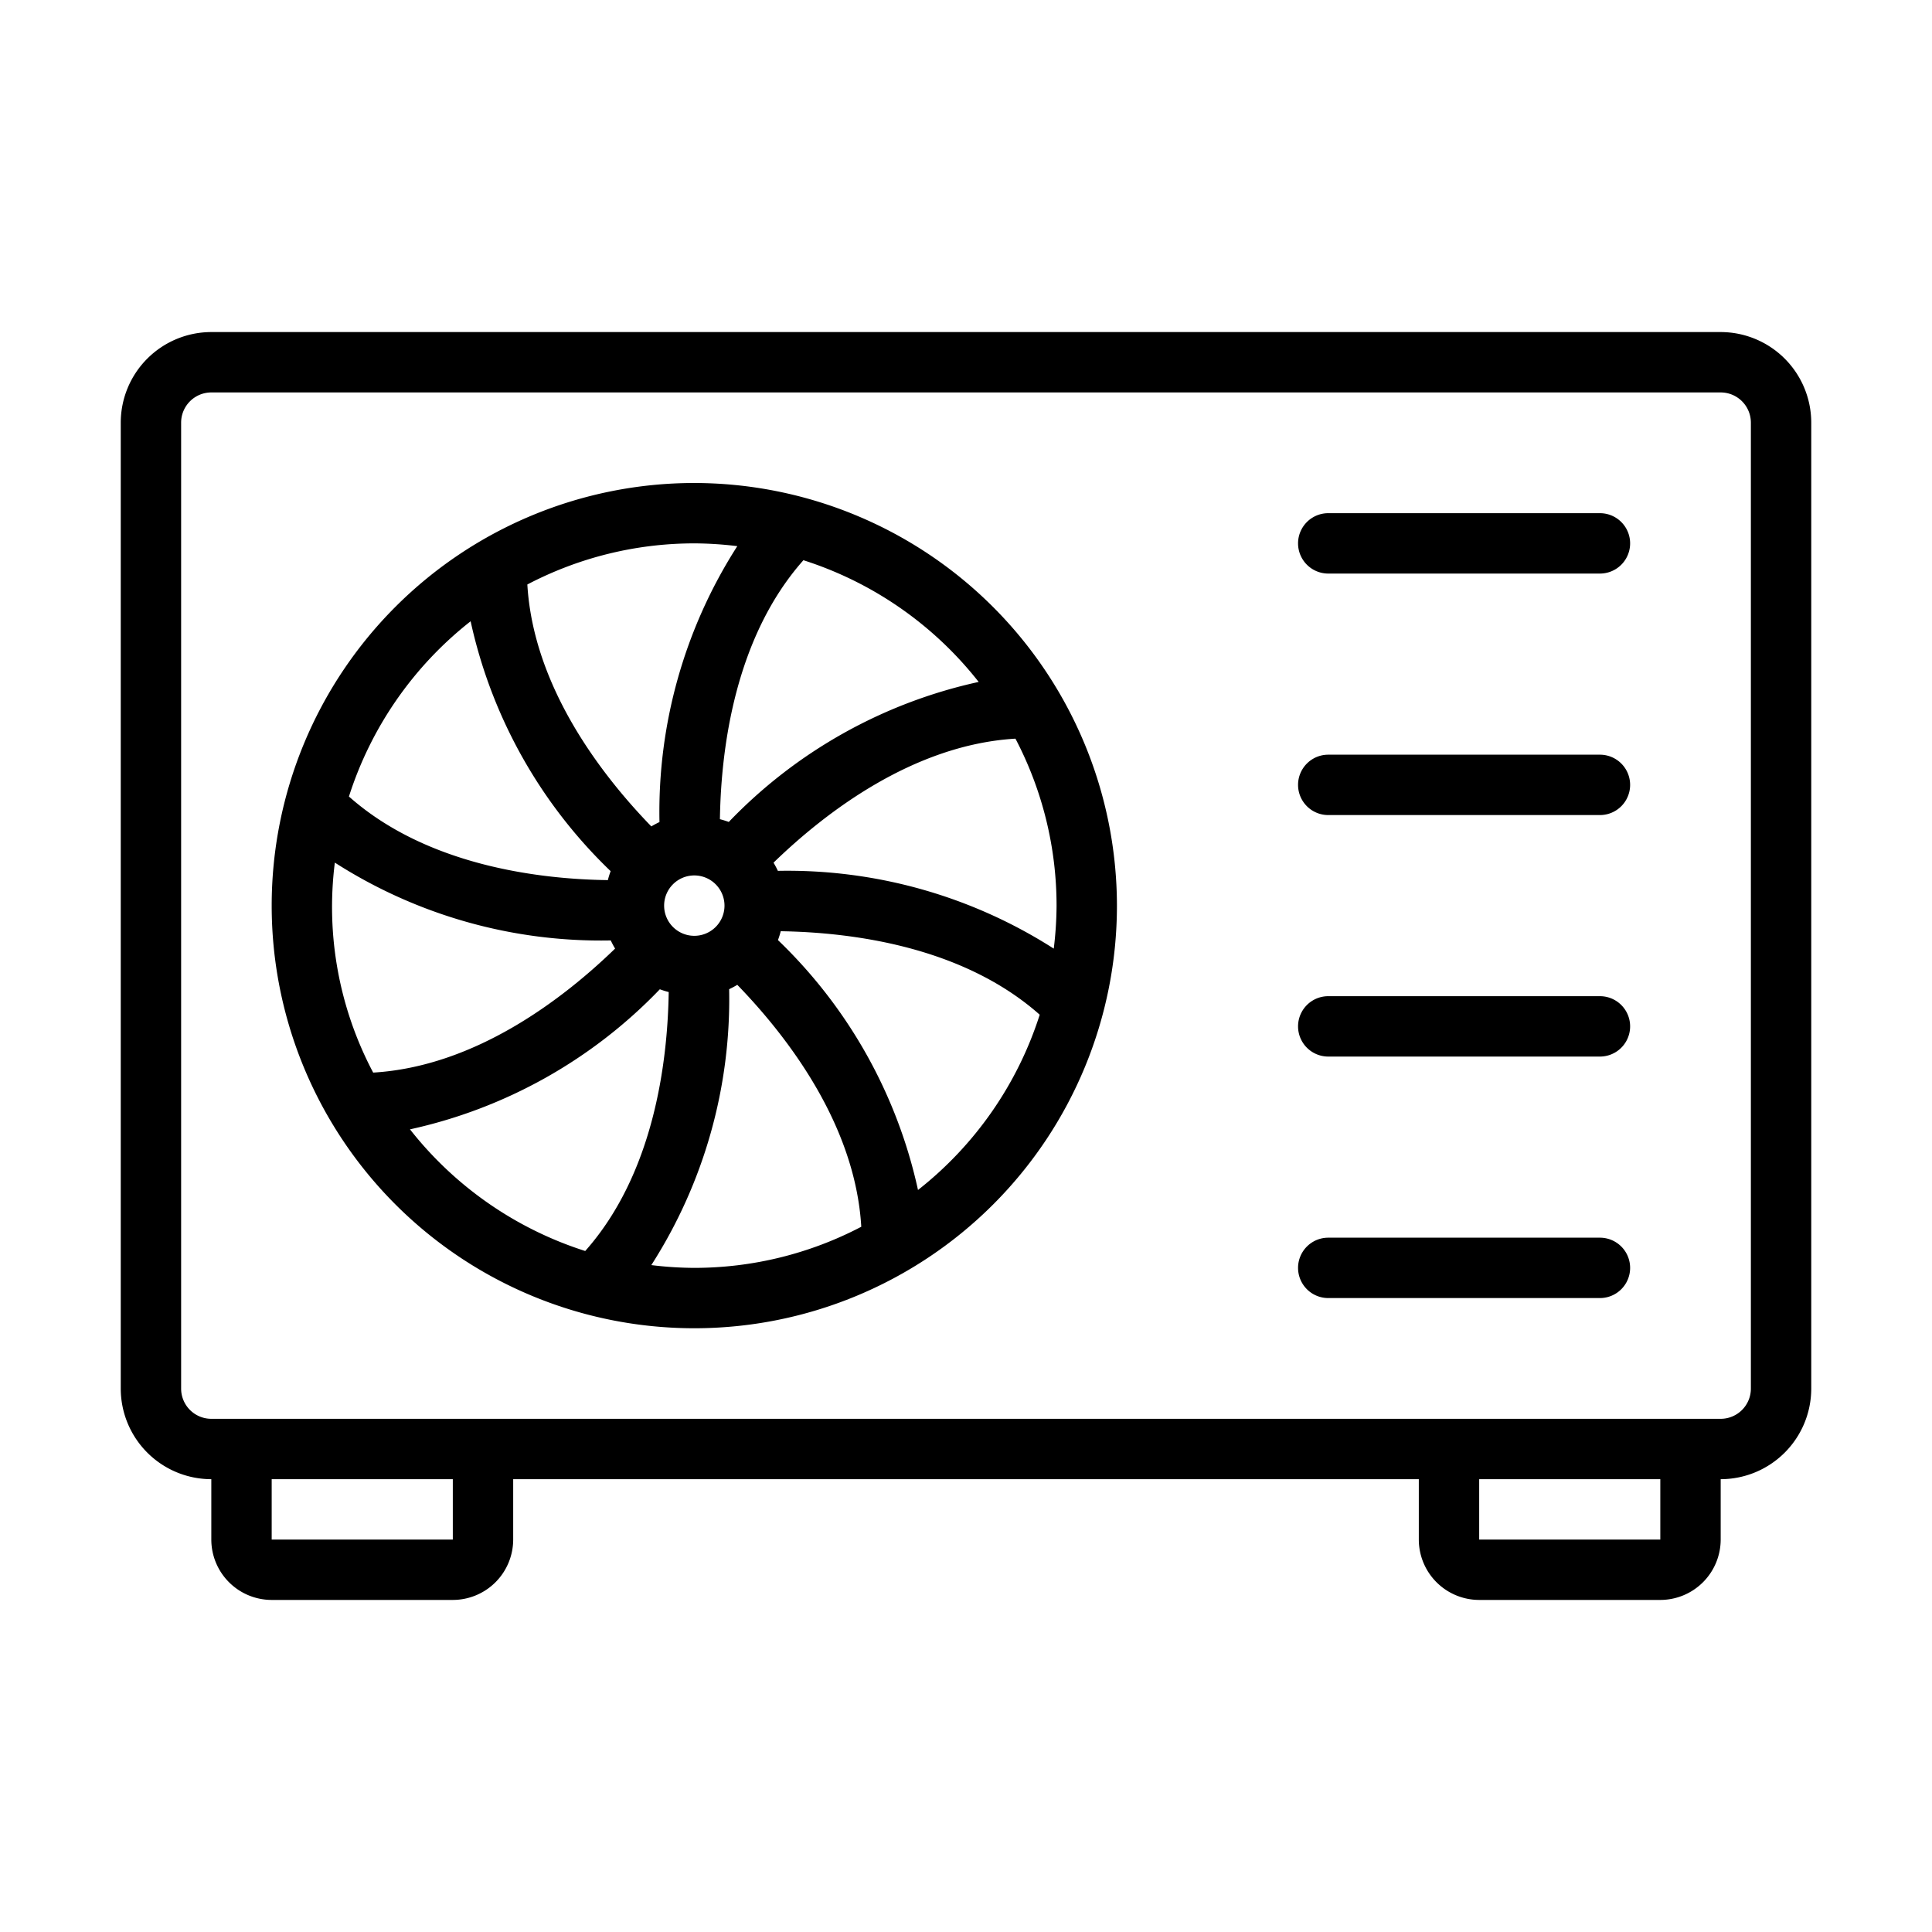
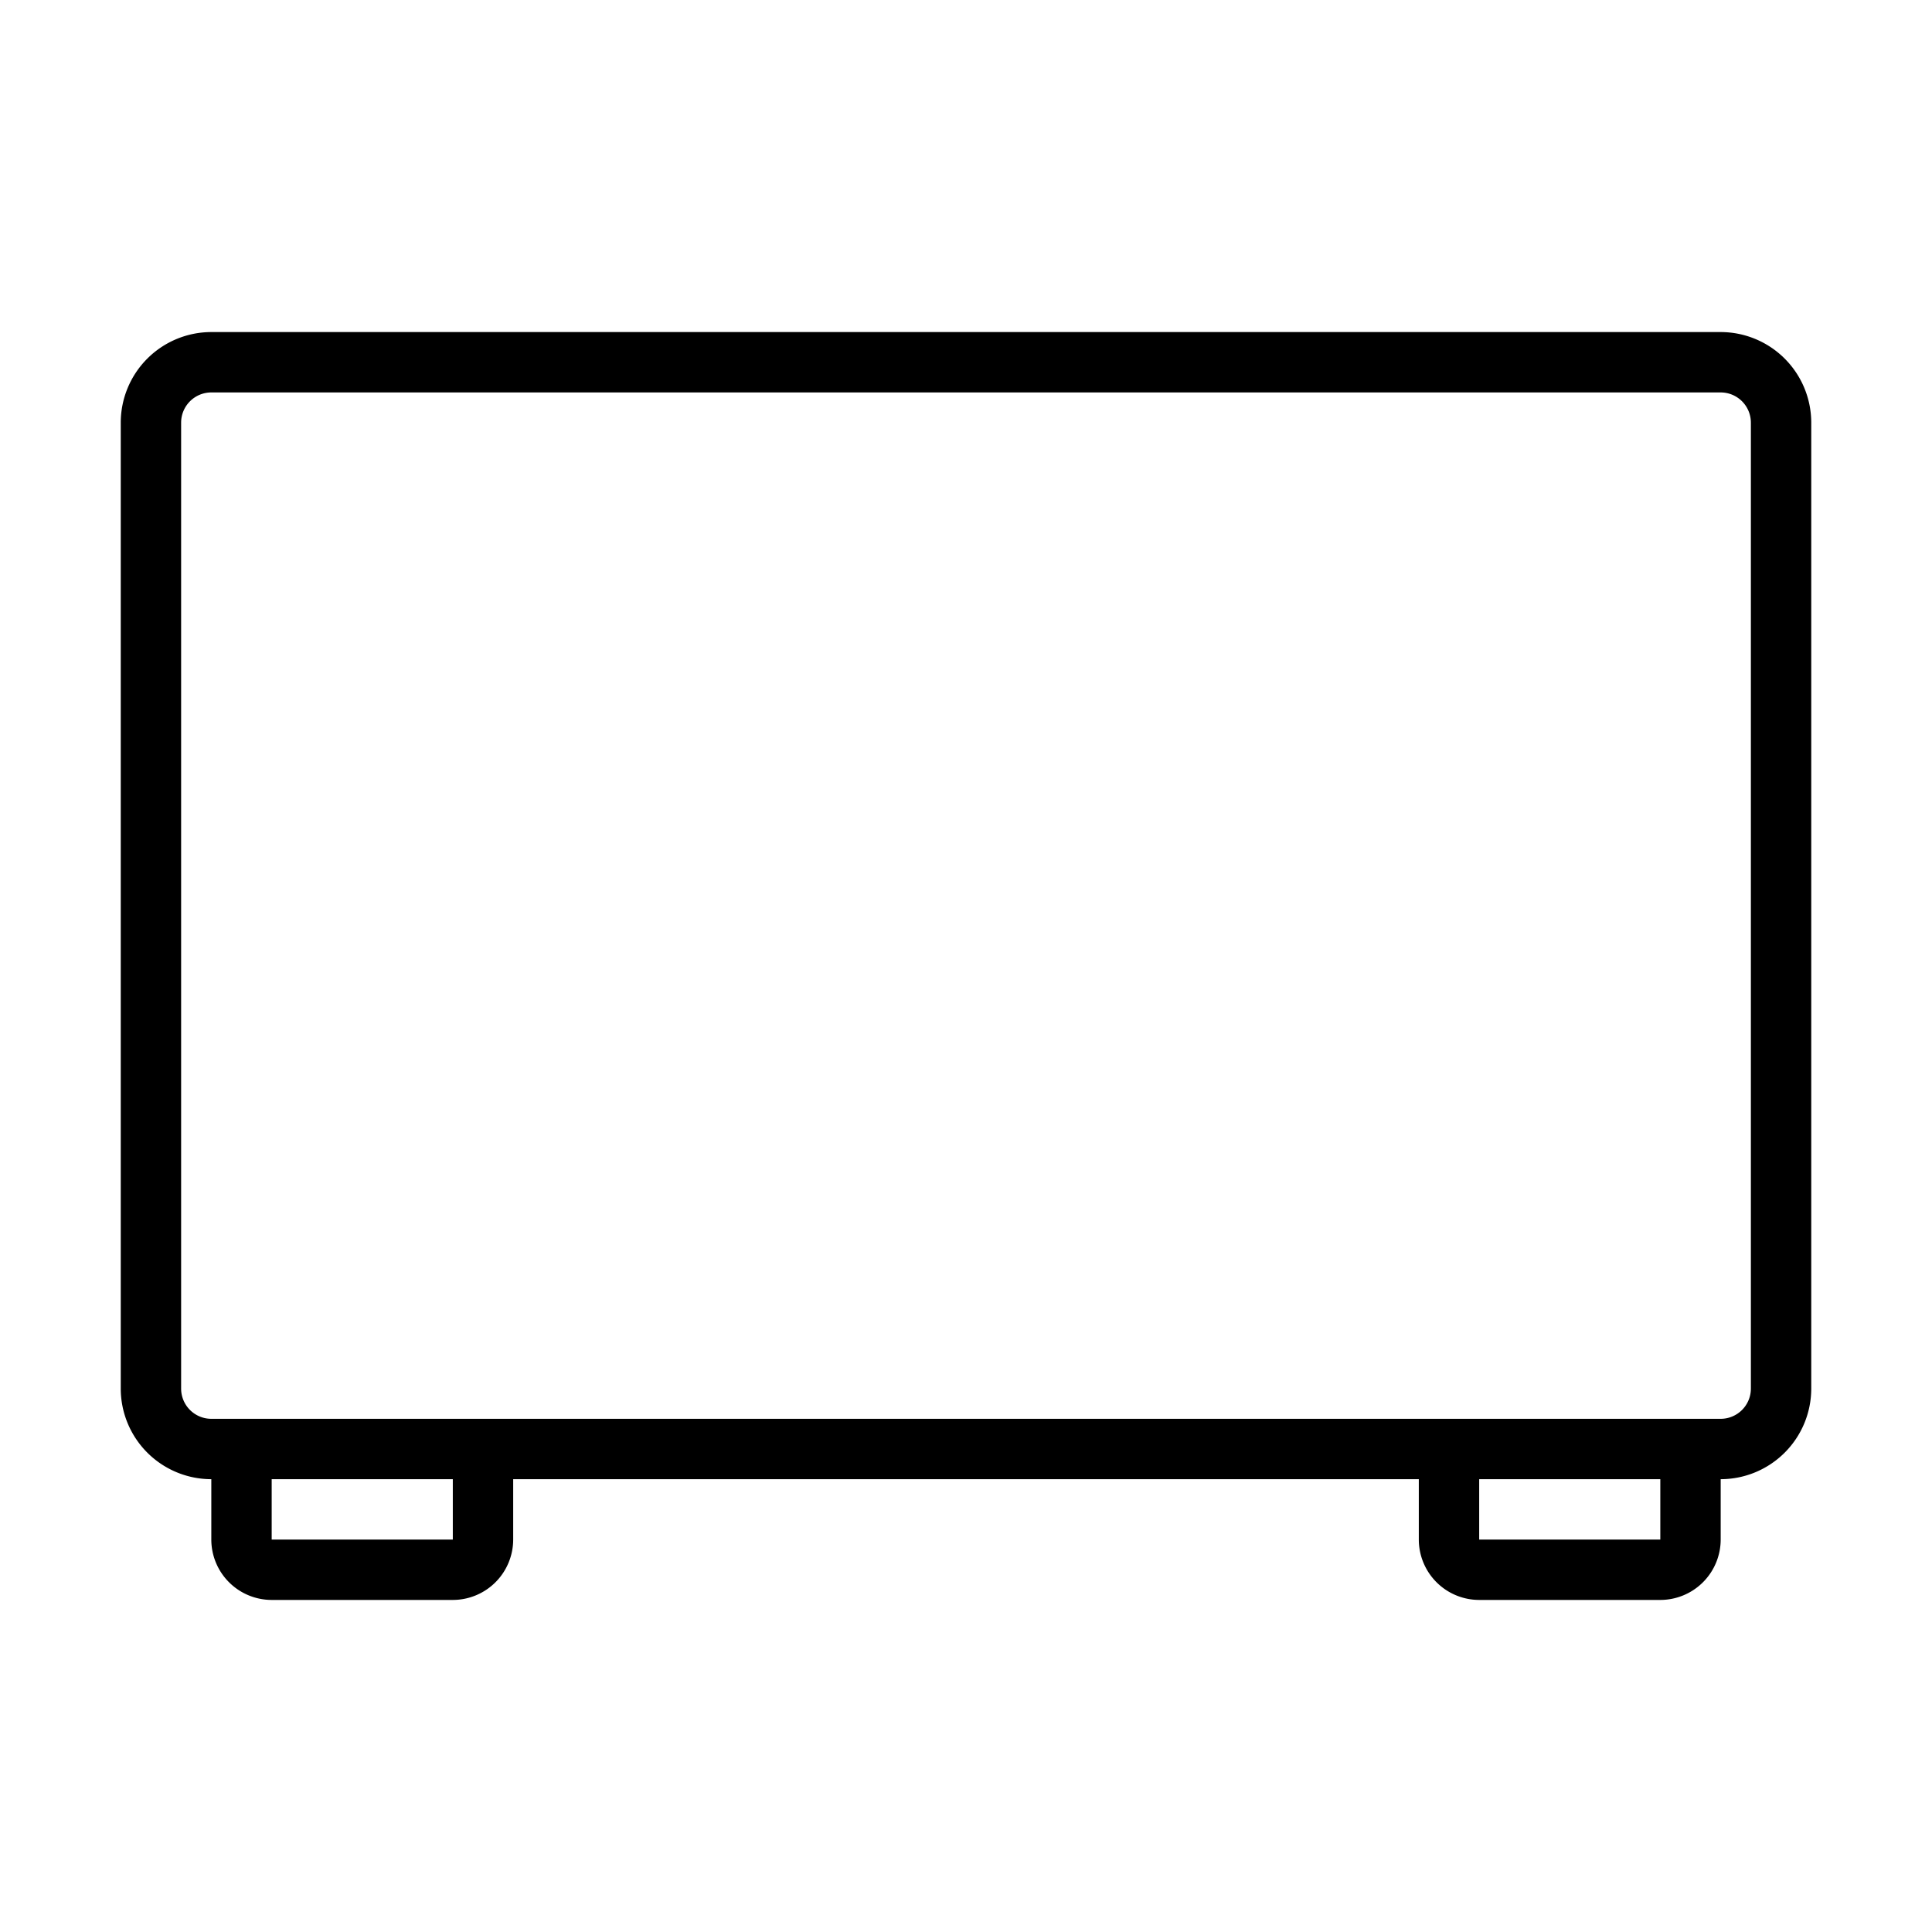
<svg xmlns="http://www.w3.org/2000/svg" xml:space="preserve" width="512" height="512" style="enable-background:new 0 0 512 512" viewBox="0 0 64 64">
  <path d="M57 11H7a3.003 3.003 0 0 0-3 3v32a3.003 3.003 0 0 0 3 3v2a2.002 2.002 0 0 0 2 2h6a2.002 2.002 0 0 0 2-2v-2h30v2a2.002 2.002 0 0 0 2 2h6a2.002 2.002 0 0 0 2-2v-2a3.003 3.003 0 0 0 3-3V14a3.003 3.003 0 0 0-3-3ZM15 51H9v-2h6Zm40 0h-6v-2h6Zm3-5a1.001 1.001 0 0 1-1 1H7a1.001 1.001 0 0 1-1-1V14a1.001 1.001 0 0 1 1-1h50a1.001 1.001 0 0 1 1 1Z" data-original="#000000" />
-   <path d="M53 17h-9a1 1 0 0 0 0 2h9a1 1 0 0 0 0-2Zm0 8h-9a1 1 0 0 0 0 2h9a1 1 0 0 0 0-2Zm0 8h-9a1 1 0 0 0 0 2h9a1 1 0 0 0 0-2Zm0 8h-9a1 1 0 0 0 0 2h9a1 1 0 0 0 0-2ZM23 16a14 14 0 1 0 14 14 14.016 14.016 0 0 0-14-14Zm9.42 6.59a16.288 16.288 0 0 0-8.278 4.638 3.007 3.007 0 0 0-.294-.091c.037-2.39.514-6.04 2.766-8.579a12.032 12.032 0 0 1 5.805 4.031ZM24 30a1 1 0 1 1-1-1 1.001 1.001 0 0 1 1 1Zm-1-12a12.018 12.018 0 0 1 1.424.092 16.312 16.312 0 0 0-2.578 9.14 2.956 2.956 0 0 0-.27.144c-1.66-1.712-3.907-4.63-4.107-8.014A11.915 11.915 0 0 1 23 18Zm-7.41 2.58a16.286 16.286 0 0 0 4.638 8.278 3.03 3.03 0 0 0-.092.297c-2.366-.03-6.035-.514-8.577-2.769a12.032 12.032 0 0 1 4.03-5.805Zm-3.228 14.951a11.724 11.724 0 0 1-1.27-6.956 16.328 16.328 0 0 0 9.14 2.578 2.95 2.95 0 0 0 .144.27c-1.709 1.658-4.628 3.907-8.014 4.108Zm1.219 1.88a16.29 16.29 0 0 0 8.277-4.64 3.007 3.007 0 0 0 .294.092c-.037 2.374-.51 6.036-2.766 8.578a12.032 12.032 0 0 1-5.805-4.03ZM23 42a12.016 12.016 0 0 1-1.424-.092 16.335 16.335 0 0 0 2.578-9.14 2.954 2.954 0 0 0 .27-.144c1.663 1.715 3.907 4.631 4.107 8.014A11.915 11.915 0 0 1 23 42Zm7.41-2.58a16.285 16.285 0 0 0-4.639-8.278 3.007 3.007 0 0 0 .092-.294c2.38.037 6.038.513 8.579 2.766a12.032 12.032 0 0 1-4.031 5.805ZM35 30a12.024 12.024 0 0 1-.093 1.424 16.368 16.368 0 0 0-9.139-2.576 2.943 2.943 0 0 0-.144-.271c1.71-1.659 4.628-3.907 8.014-4.108A11.915 11.915 0 0 1 35 30Z" data-original="#000000" />
</svg>